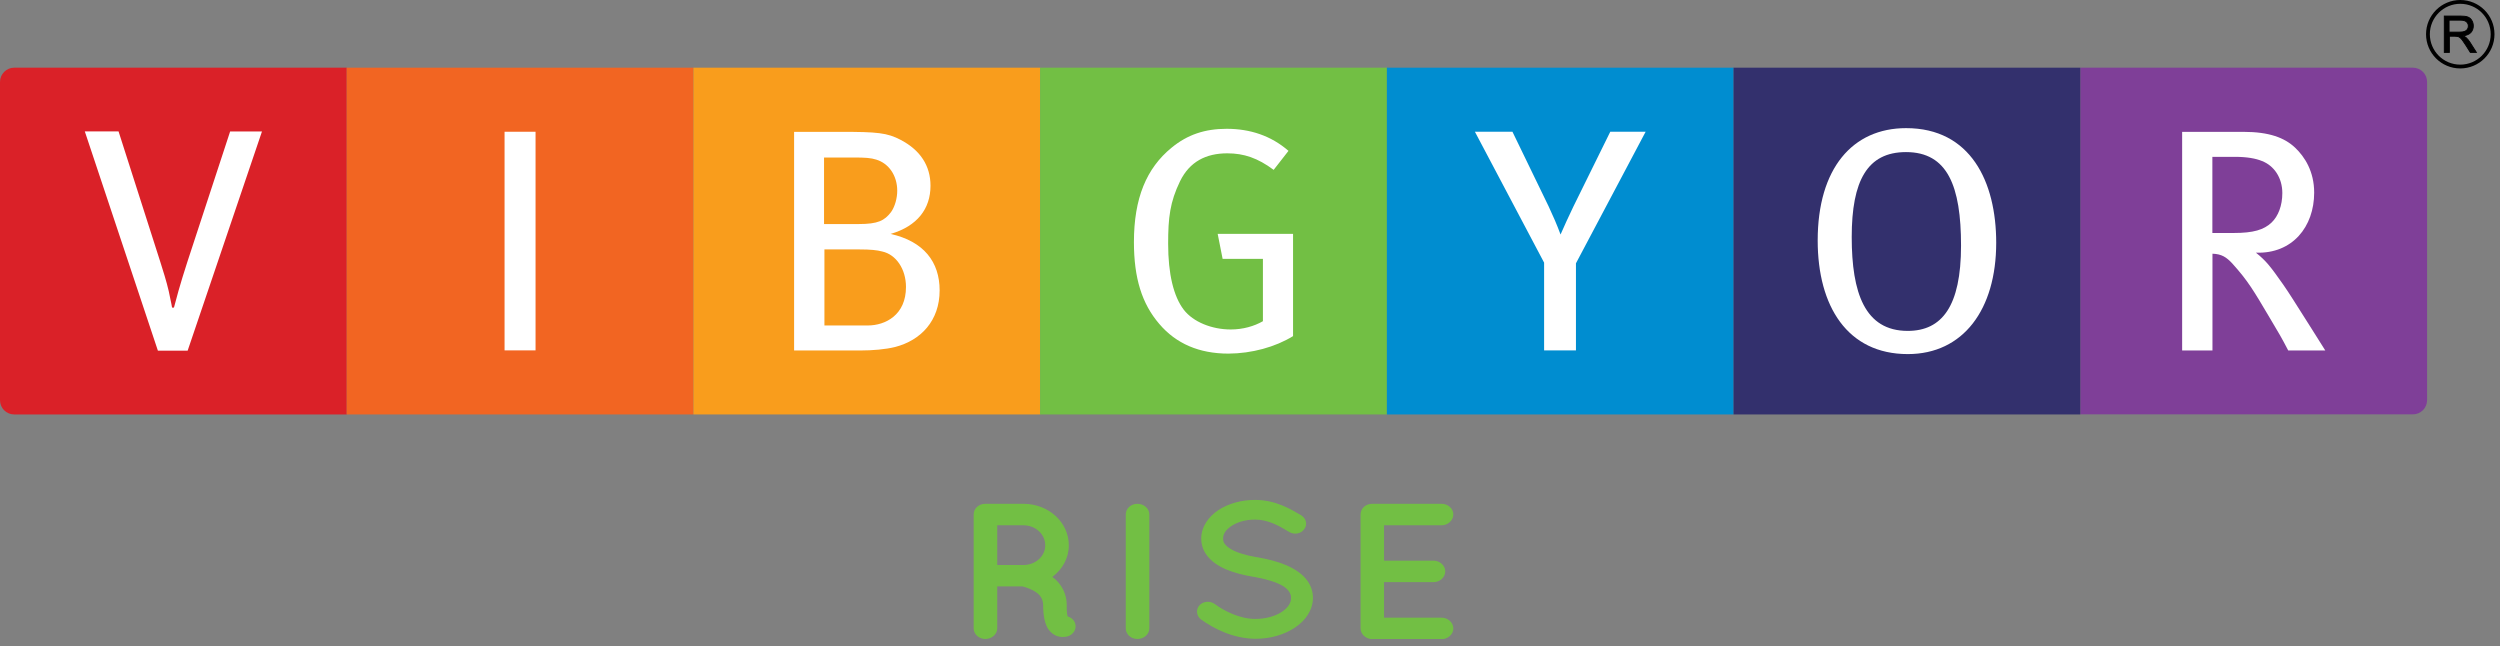
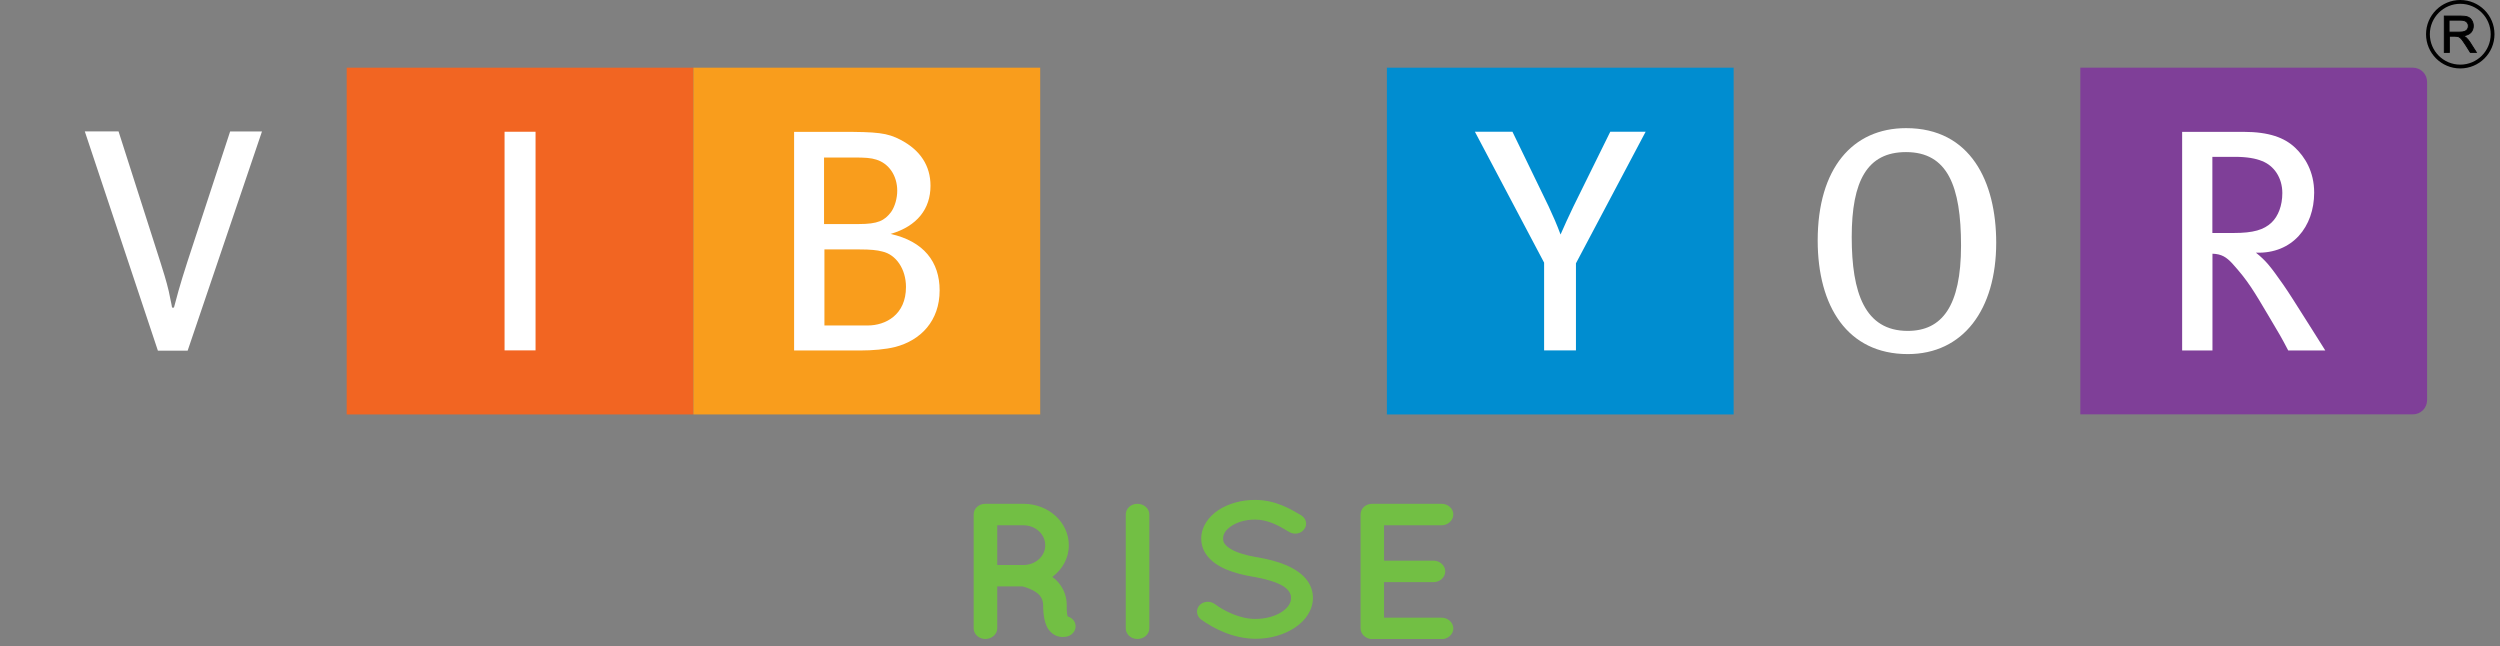
<svg xmlns="http://www.w3.org/2000/svg" width="263" height="68" viewBox="0 0 263 68" fill="none">
  <rect x="0" y="0" width="263" height="68" fill="#808080" stroke="none" />
  <g clip-path="url(#clip0_1944_2833)">
    <path fill-rule="evenodd" clip-rule="evenodd" d="M218.85 7.12H253.84C254.66 7.12 255.33 7.79 255.33 8.61V42.1C255.33 42.92 254.66 43.59 253.84 43.59H218.85V7.12Z" fill="#7F3F98" />
-     <path fill-rule="evenodd" clip-rule="evenodd" d="M36.48 7.12H1.49C0.67 7.12 0 7.8 0 8.62V42.11C0 42.93 0.67 43.6 1.49 43.6H36.48V7.12Z" fill="#DA2128" />
    <path d="M72.951 7.12H36.471V43.6H72.951V7.12Z" fill="#F26522" />
    <path d="M109.429 7.12H72.949V43.6H109.429V7.12Z" fill="#F99D1C" />
-     <path d="M145.9 7.12H109.42V43.6H145.9V7.12Z" fill="#72BF44" />
    <path d="M182.38 7.12H145.9V43.6H182.38V7.12Z" fill="#008DD0" />
-     <path d="M218.849 7.12H182.369V43.6H218.849V7.12Z" fill="#33306D" />
    <path d="M56.34 13.86H53.08V36.86H56.34V13.86Z" fill="white" />
    <path fill-rule="evenodd" clip-rule="evenodd" d="M95.309 30.19C95.309 33.13 93.159 34.24 91.279 34.24H86.729V26.24H90.439C91.569 26.24 92.269 26.31 92.819 26.46C94.269 26.78 95.309 28.31 95.309 30.19ZM94.389 20.07C94.389 20.83 94.159 21.71 93.739 22.31C93.049 23.21 92.369 23.57 90.329 23.57H86.689V16.57H89.829C91.009 16.57 91.629 16.61 92.179 16.79C93.499 17.19 94.389 18.46 94.389 20.07ZM98.849 30.55C98.849 27.55 97.179 25.39 93.689 24.61C96.509 23.79 97.889 21.95 97.889 19.54C97.889 17.43 96.809 15.8 94.779 14.73C93.329 13.96 92.289 13.87 88.409 13.87H83.539V36.87H90.549C91.759 36.87 93.149 36.76 94.179 36.5C96.869 35.8 98.849 33.75 98.849 30.55Z" fill="white" />
-     <path fill-rule="evenodd" clip-rule="evenodd" d="M136.029 35.36V24.6H128.099L128.619 27.23H132.859V33.79C131.939 34.32 130.759 34.66 129.469 34.66C127.499 34.66 125.529 33.88 124.529 32.58C123.459 31.18 122.889 28.82 122.889 25.64C122.889 22.9 123.079 21.26 124.139 19.07C125.149 17 126.879 16.13 129.109 16.13C130.859 16.13 132.309 16.62 133.989 17.87L135.549 15.87C133.729 14.29 131.529 13.55 129.049 13.55C126.739 13.55 124.919 14.17 123.259 15.53C120.599 17.7 119.289 20.86 119.289 25.47C119.289 29.24 120.119 31.94 121.959 34.08C123.729 36.16 126.169 37.2 129.229 37.2C131.679 37.19 134.159 36.51 136.029 35.36Z" fill="white" />
    <path fill-rule="evenodd" clip-rule="evenodd" d="M173.12 13.86H169.4L165.52 21.73C165.02 22.76 164.58 23.74 164.17 24.67C163.79 23.64 163.37 22.68 162.91 21.7L159.11 13.86H155.16L162.44 27.63V36.86H165.79V27.7L173.12 13.86Z" fill="white" />
    <path fill-rule="evenodd" clip-rule="evenodd" d="M206.301 25.83C206.301 32.24 204.281 34.81 200.691 34.81C196.181 34.81 194.801 30.81 194.801 24.94C194.801 19.01 196.441 16 200.511 16C204.891 16 206.301 19.59 206.301 25.83ZM210.001 25.54C210.001 19.12 207.311 13.48 200.521 13.48C194.891 13.48 191.221 17.71 191.221 25.3C191.221 32.22 194.351 37.25 200.701 37.25C206.521 37.25 210.001 32.57 210.001 25.54Z" fill="white" />
    <path fill-rule="evenodd" clip-rule="evenodd" d="M240.101 20.31C240.101 21.63 239.671 22.74 238.971 23.41C238.161 24.18 237.041 24.51 235.001 24.51H232.741V16.5H235.151C236.371 16.5 237.311 16.67 237.961 16.94C239.231 17.43 240.101 18.7 240.101 20.31ZM244.621 36.87C244.151 36.14 242.281 33.13 241.271 31.57C240.501 30.35 239.791 29.35 239.331 28.73C238.931 28.2 238.421 27.45 237.321 26.58C241.171 26.72 243.451 23.84 243.451 20.27C243.451 18.03 242.461 16.5 241.441 15.53C240.331 14.49 238.731 13.87 235.991 13.87H229.561V36.87H232.751V26.69C233.721 26.72 234.221 27.06 234.831 27.71C236.481 29.54 237.051 30.52 238.791 33.46C239.731 35.03 240.041 35.56 240.721 36.87H244.621Z" fill="white" />
    <path fill-rule="evenodd" clip-rule="evenodd" d="M27.56 13.83H24.21L19.71 27.55C19.3 28.82 19.04 29.68 18.77 30.62C18.54 31.47 18.42 31.88 18.3 32.36H18.1C18.03 31.88 17.89 31.37 17.75 30.62C17.52 29.62 17.13 28.38 16.87 27.57L12.47 13.82H8.92L16.61 36.89H19.74L27.56 13.83Z" fill="white" />
    <path d="M113.09 65.53C113.31 66.12 112.96 66.75 112.31 66.95C112.22 66.97 112.04 67.01 111.82 67.01C111.82 67.01 111.82 67.01 111.8 67.01C111.58 67.01 111.24 66.97 110.93 66.79C110.64 66.63 110.39 66.36 110.21 66.08C109.9 65.49 109.74 64.76 109.74 63.64C109.72 63.25 109.63 62.99 109.47 62.77C109.34 62.55 109.07 62.34 108.8 62.18C108.33 61.9 107.75 61.73 107.55 61.69H104.91V66.1C104.91 66.71 104.35 67.22 103.66 67.22C102.97 67.22 102.43 66.71 102.43 66.1V54.12C102.43 53.49 102.97 53 103.66 53C103.66 53 103.66 53 103.68 53H107.66C110.32 53 112.44 54.95 112.44 57.37C112.44 58.71 111.77 59.89 110.7 60.7C110.99 60.9 111.26 61.15 111.48 61.45C111.93 62.04 112.22 62.79 112.22 63.64C112.2 64.25 112.26 64.64 112.31 64.84C112.67 64.95 112.96 65.19 113.09 65.53ZM109.96 57.37C109.96 56.19 108.93 55.26 107.66 55.26H104.91V59.44H107.66C108.94 59.44 109.96 58.51 109.96 57.37Z" fill="#72BF44" />
    <path d="M118.43 54.12C118.43 53.49 118.97 53 119.66 53C120.33 53 120.91 53.49 120.91 54.12V66.1C120.91 66.73 120.33 67.22 119.66 67.22C118.97 67.22 118.43 66.73 118.43 66.1V54.12Z" fill="#72BF44" />
    <path d="M126.171 63.69C126.571 63.24 127.311 63.18 127.801 63.55C128.781 64.28 130.481 65.13 132.071 65.11C133.191 65.11 134.191 64.81 134.861 64.36C135.531 63.91 135.821 63.41 135.821 62.9C135.821 62.64 135.751 62.45 135.621 62.25C135.491 62.05 135.281 61.84 134.951 61.64C134.301 61.25 133.211 60.91 131.891 60.68H131.841C130.791 60.5 129.811 60.25 128.961 59.89C128.111 59.52 127.371 59.02 126.881 58.31C126.541 57.82 126.371 57.25 126.371 56.64C126.371 55.42 127.131 54.36 128.161 53.67C129.211 52.98 130.571 52.59 132.031 52.59C134.181 52.59 135.761 53.55 136.901 54.22C137.411 54.55 137.571 55.19 137.211 55.66C136.881 56.15 136.161 56.29 135.621 55.96C134.481 55.27 133.381 54.66 132.021 54.66C131.011 54.66 130.121 54.94 129.521 55.35C128.921 55.76 128.671 56.2 128.671 56.63C128.671 56.87 128.711 57.04 128.831 57.2C128.941 57.36 129.141 57.55 129.431 57.73C130.011 58.1 131.021 58.42 132.221 58.62H132.261C133.401 58.82 134.451 59.09 135.341 59.47C136.261 59.88 137.061 60.4 137.581 61.16C137.921 61.65 138.121 62.26 138.121 62.89C138.121 64.19 137.321 65.31 136.201 66.04C135.101 66.77 133.651 67.2 132.071 67.2C129.661 67.18 127.621 66.08 126.351 65.17C125.861 64.8 125.791 64.13 126.171 63.69Z" fill="#72BF44" />
    <path d="M143.131 66.1V54.12C143.131 53.49 143.671 53 144.361 53H144.381C144.381 53 144.381 53 144.421 53H151.661C152.311 53 152.891 53.49 152.891 54.12C152.891 54.75 152.311 55.26 151.661 55.26H145.601V58.98H150.811C151.481 58.98 152.041 59.51 152.041 60.1C152.041 60.73 151.481 61.24 150.811 61.24H145.601V64.98H151.661C152.311 64.98 152.891 65.49 152.891 66.12C152.891 66.73 152.311 67.24 151.661 67.24H144.421C144.381 67.24 144.381 67.22 144.381 67.22L144.361 67.24C143.671 67.22 143.131 66.71 143.131 66.1Z" fill="#72BF44" />
    <path fill-rule="evenodd" clip-rule="evenodd" d="M257.651 3.38H258.731C258.961 3.38 259.141 3.36 259.271 3.31C259.401 3.26 259.501 3.19 259.571 3.08C259.641 2.98 259.671 2.86 259.671 2.74C259.671 2.56 259.611 2.41 259.471 2.29C259.341 2.17 259.131 2.12 258.851 2.12H257.641V3.38H257.651ZM257.141 5.51V1.69H258.831C259.171 1.69 259.431 1.72 259.611 1.79C259.791 1.86 259.931 1.98 260.031 2.15C260.141 2.32 260.191 2.52 260.191 2.73C260.191 3 260.101 3.23 259.931 3.42C259.751 3.61 259.481 3.72 259.121 3.77C259.251 3.83 259.361 3.9 259.431 3.96C259.581 4.1 259.721 4.26 259.851 4.47L260.511 5.51H259.881L259.381 4.72C259.231 4.49 259.111 4.31 259.021 4.19C258.921 4.07 258.841 3.98 258.761 3.93C258.691 3.88 258.611 3.85 258.531 3.83C258.471 3.82 258.381 3.81 258.251 3.81H257.671V5.51H257.141Z" fill="black" />
    <path d="M257.651 3.38H258.731C258.961 3.38 259.141 3.36 259.271 3.31C259.401 3.26 259.501 3.19 259.571 3.08C259.641 2.98 259.671 2.86 259.671 2.74C259.671 2.56 259.611 2.41 259.471 2.29C259.341 2.17 259.131 2.12 258.851 2.12H257.641V3.38H257.651ZM257.141 5.51V1.69H258.831C259.171 1.69 259.431 1.72 259.611 1.79C259.791 1.86 259.931 1.98 260.031 2.15C260.141 2.32 260.191 2.52 260.191 2.73C260.191 3 260.101 3.23 259.931 3.42C259.751 3.61 259.481 3.72 259.121 3.77C259.251 3.83 259.361 3.9 259.431 3.96C259.581 4.1 259.721 4.26 259.851 4.47L260.511 5.51H259.881L259.381 4.72C259.231 4.49 259.111 4.31 259.021 4.19C258.921 4.07 258.841 3.98 258.761 3.93C258.691 3.88 258.611 3.85 258.531 3.83C258.471 3.82 258.381 3.81 258.251 3.81H257.671V5.51H257.141Z" stroke="black" stroke-width="0.1" stroke-miterlimit="22.926" />
    <path d="M258.82 0.2C260.7 0.2 262.22 1.72 262.22 3.6C262.22 5.48 260.7 7 258.82 7C256.94 7 255.42 5.48 255.42 3.6C255.42 1.72 256.95 0.2 258.82 0.2Z" stroke="black" stroke-width="0.4" stroke-miterlimit="22.926" />
  </g>
  <defs>
    <clipPath id="clip0_1944_2833">
      <rect width="262.43" height="67.22" fill="white" />
    </clipPath>
  </defs>
</svg>